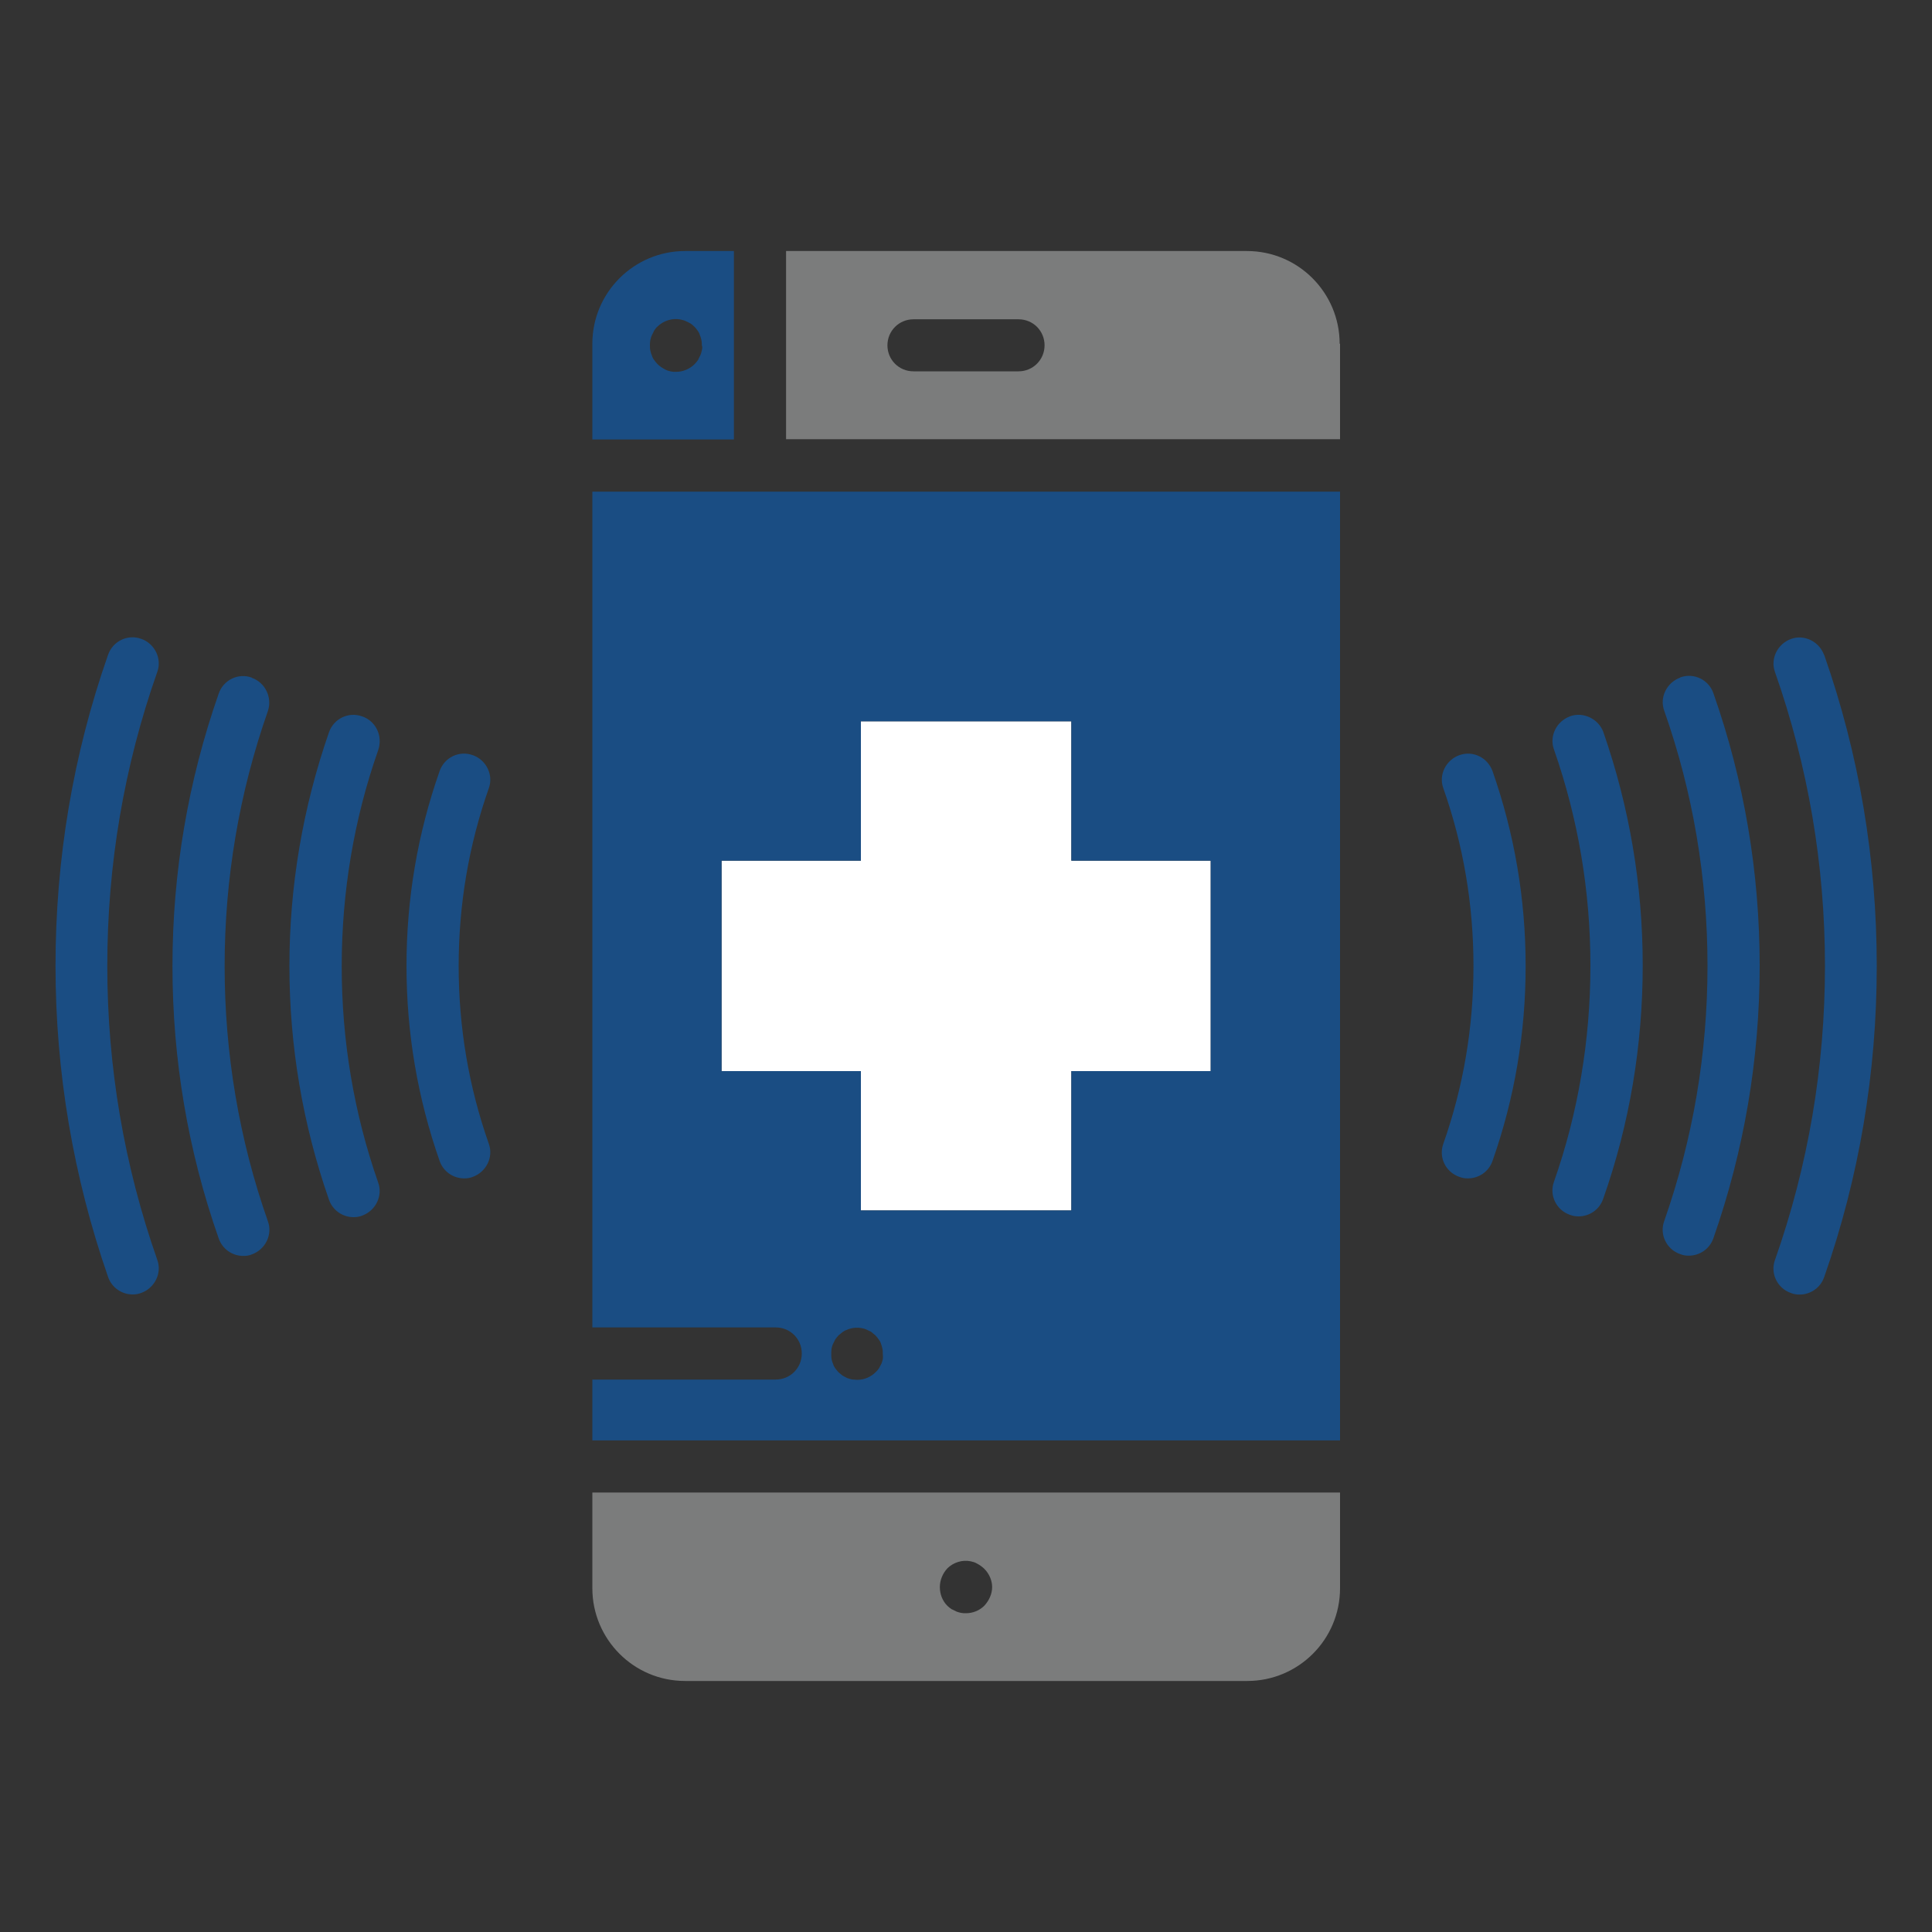
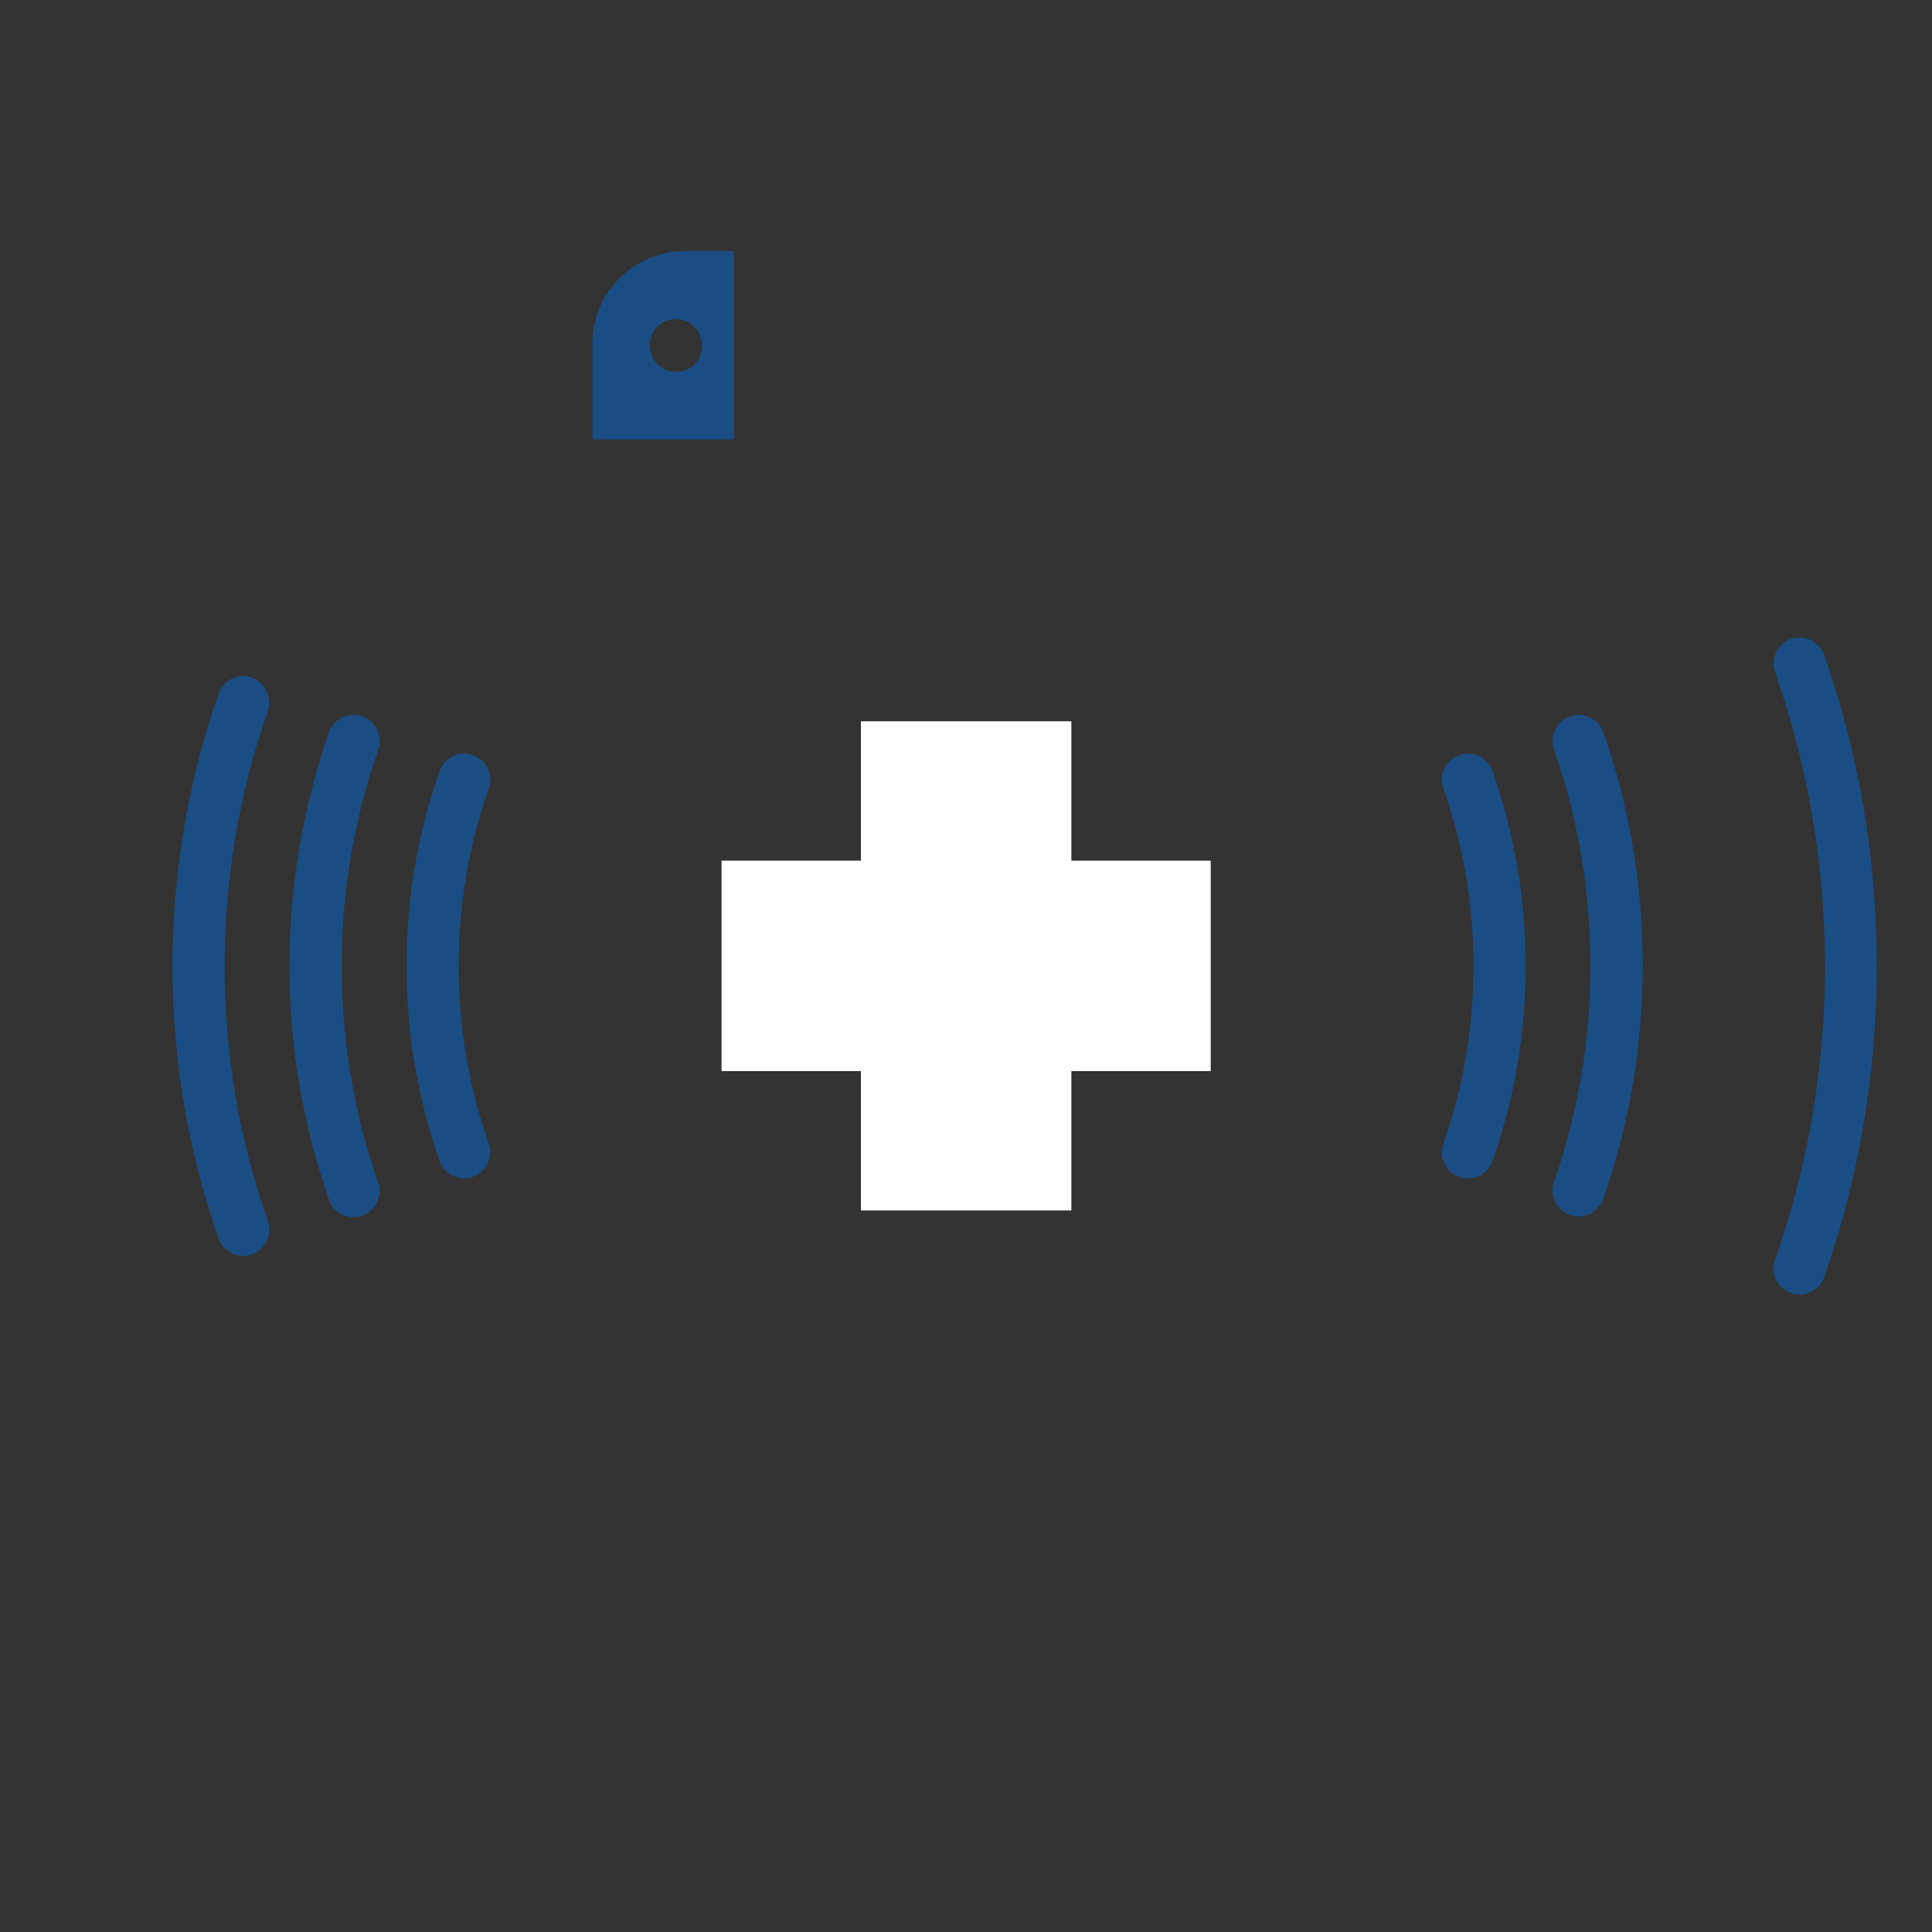
<svg xmlns="http://www.w3.org/2000/svg" id="Layer_1" data-name="Layer 1" viewBox="0 0 150 150">
  <rect x="0" y="0" width="150" height="150" fill="#333333" stroke="none" />
  <defs>
    <style>
      .cls-1 {
        fill: #fff;
      }

      .cls-2 {
        fill: #7b7c7c;
      }

      .cls-3 {
        fill: #1a4d83;
      }
    </style>
  </defs>
  <g id="healthcare_icon" data-name="healthcare icon">
    <polygon class="cls-1" points="94 66.82 94 83.16 83.18 83.16 83.18 93.98 66.84 93.98 66.84 83.16 56.02 83.16 56.02 66.82 66.84 66.82 66.84 56 83.18 56 83.18 66.82 94 66.82" />
    <path class="cls-3" d="M56.98,19.49h-3.79c-3.96,0-7.2,3.21-7.2,7.2v7.43h10.99v-14.64ZM54.49,27.21c-.03.12-.06.26-.12.38s-.12.23-.17.35c-.09.12-.14.2-.26.32-.38.38-.9.61-1.45.61-.14,0-.26,0-.4-.03-.12-.03-.26-.06-.38-.12s-.23-.12-.35-.2-.2-.14-.32-.26c-.09-.09-.17-.2-.26-.32-.09-.12-.14-.23-.17-.35-.06-.12-.09-.26-.12-.38-.03-.12-.03-.26-.03-.4s0-.26.03-.4c.03-.12.06-.26.12-.38s.12-.23.17-.35c.09-.12.14-.23.26-.32.46-.46,1.16-.69,1.82-.55.12.03.26.06.38.12l.35.17c.12.09.2.14.32.26.09.09.17.2.26.32.09.12.14.23.17.35.06.12.09.26.12.38.03.14.03.26.03.4.06.12.03.26,0,.4Z" />
-     <path class="cls-2" d="M104.01,26.69c0-3.96-3.21-7.2-7.2-7.2h-35.78v14.61h43.01v-7.41h-.03ZM79.08,28.83h-8.16c-1.13,0-2.02-.9-2.02-2.02s.9-2.02,2.02-2.02h8.16c1.13,0,2.02.9,2.02,2.02s-.9,2.02-2.02,2.02Z" />
    <path class="cls-3" d="M121.89,55.62c-1.04.38-1.62,1.53-1.24,2.57,1.88,5.38,2.83,11.02,2.83,16.78s-.95,11.43-2.83,16.78c-.38,1.04.17,2.2,1.24,2.57.23.09.46.12.67.12.84,0,1.62-.52,1.91-1.36,2.05-5.81,3.07-11.92,3.07-18.14s-1.04-12.32-3.07-18.14c-.38-.98-1.53-1.56-2.57-1.19Z" />
-     <path class="cls-3" d="M130.45,52.61c-1.04.38-1.62,1.53-1.24,2.57,2.23,6.33,3.36,13.02,3.36,19.81s-1.13,13.45-3.36,19.81c-.38,1.04.17,2.2,1.24,2.57.23.09.43.12.67.12.84,0,1.62-.52,1.91-1.36,2.37-6.77,3.59-13.88,3.59-21.15s-1.21-14.38-3.59-21.15c-.35-1.04-1.5-1.62-2.57-1.24Z" />
    <path class="cls-3" d="M113.3,58.63c-1.04.38-1.62,1.53-1.24,2.57,1.56,4.43,2.34,9.05,2.34,13.8s-.78,9.37-2.34,13.8c-.38,1.04.17,2.2,1.24,2.57.23.09.43.12.67.12.84,0,1.62-.52,1.91-1.36,1.71-4.86,2.57-9.92,2.57-15.13s-.87-10.27-2.57-15.13c-.38-1.04-1.5-1.62-2.57-1.24Z" />
    <path class="cls-3" d="M141.62,50.85c-.38-1.04-1.53-1.62-2.57-1.24s-1.62,1.53-1.24,2.57c2.57,7.32,3.88,14.98,3.88,22.82s-1.3,15.5-3.88,22.82c-.38,1.04.17,2.2,1.24,2.57.23.09.43.12.67.12.84,0,1.62-.52,1.91-1.36,2.72-7.75,4.08-15.88,4.08-24.15s-1.36-16.4-4.08-24.15Z" />
    <path class="cls-3" d="M28.11,55.62c-1.04-.38-2.2.17-2.57,1.24-2.02,5.81-3.07,11.92-3.07,18.14s1.04,12.32,3.07,18.14c.29.84,1.07,1.36,1.91,1.36.23,0,.46-.03.67-.12,1.04-.38,1.62-1.53,1.24-2.57-1.88-5.38-2.83-11.02-2.83-16.78s.95-11.43,2.83-16.78c.38-1.1-.17-2.26-1.24-2.63Z" />
    <path class="cls-3" d="M19.55,52.61c-1.04-.38-2.2.17-2.57,1.24-2.37,6.77-3.59,13.88-3.59,21.15s1.21,14.38,3.59,21.15c.29.84,1.07,1.36,1.91,1.36.23,0,.46-.03.67-.12,1.04-.38,1.62-1.53,1.24-2.57-2.23-6.33-3.36-13.02-3.36-19.81s1.13-13.45,3.36-19.81c.35-1.04-.2-2.2-1.24-2.57Z" />
    <path class="cls-3" d="M36.7,58.63c-1.04-.38-2.2.17-2.57,1.24-1.71,4.86-2.57,9.92-2.57,15.13s.87,10.27,2.57,15.13c.29.84,1.07,1.36,1.91,1.36.23,0,.46-.03.67-.12,1.04-.38,1.62-1.53,1.24-2.57-1.56-4.43-2.34-9.05-2.34-13.8s.78-9.37,2.34-13.8c.38-1.04-.2-2.2-1.24-2.57Z" />
-     <path class="cls-3" d="M10.96,49.6c-1.04-.38-2.2.17-2.57,1.24-2.72,7.75-4.08,15.88-4.08,24.15s1.39,16.4,4.08,24.15c.29.84,1.07,1.36,1.91,1.36.23,0,.43-.03.67-.12,1.04-.38,1.62-1.53,1.24-2.57-2.57-7.32-3.88-14.98-3.88-22.82s1.3-15.5,3.88-22.82c.38-1.04-.2-2.2-1.24-2.57Z" />
-     <path class="cls-3" d="M45.99,38.17v64.89h14.23c1.13,0,2.03.89,2.03,2.02s-.89,2.03-2.03,2.03h-14.23v4.72h58.05V38.17h-58.05ZM94,83.16h-10.82v10.82h-16.34v-10.82h-10.82v-16.34h10.82v-10.82h16.34v10.82h10.82v16.34ZM68.55,105.49c-.03.11-.06.26-.11.37-.06.12-.12.23-.18.35-.08.11-.14.2-.26.31-.37.38-.89.61-1.45.61-.14,0-.26-.03-.4-.03-.12-.03-.26-.06-.38-.11-.11-.06-.23-.12-.34-.18-.12-.08-.2-.17-.32-.26-.08-.08-.17-.2-.26-.31-.08-.12-.14-.23-.17-.35-.06-.11-.09-.26-.12-.37-.02-.15-.02-.26-.02-.41,0-.11,0-.26.02-.4.03-.12.06-.26.12-.38.06-.11.11-.23.17-.34.09-.12.15-.2.26-.32.09-.08.2-.17.32-.26.11-.08.23-.14.34-.17.12-.06.26-.09.38-.12.26-.05.52-.05.78,0,.14.03.26.06.37.12.12.06.23.11.35.17.11.09.2.18.31.26.09.09.18.2.26.32.09.11.15.23.18.34.05.12.08.26.11.38.03.11.03.26.03.4,0,.15.03.23,0,.38Z" />
-     <path class="cls-2" d="M45.99,123.31c0,3.96,3.21,7.2,7.2,7.2h43.65c3.96,0,7.2-3.21,7.2-7.2v-7.43h-58.05v7.43ZM73.55,121.77c.46-.46,1.16-.69,1.82-.55.12.03.26.06.38.12.12.06.23.12.35.2.12.09.2.14.32.26.38.38.61.9.61,1.42s-.23,1.04-.61,1.45c-.38.38-.9.58-1.42.58-.14,0-.26,0-.4-.03-.12-.03-.26-.06-.38-.12-.12-.06-.23-.12-.35-.17-.12-.09-.2-.14-.32-.26-.38-.38-.58-.9-.58-1.45s.23-1.07.58-1.45Z" />
  </g>
</svg>